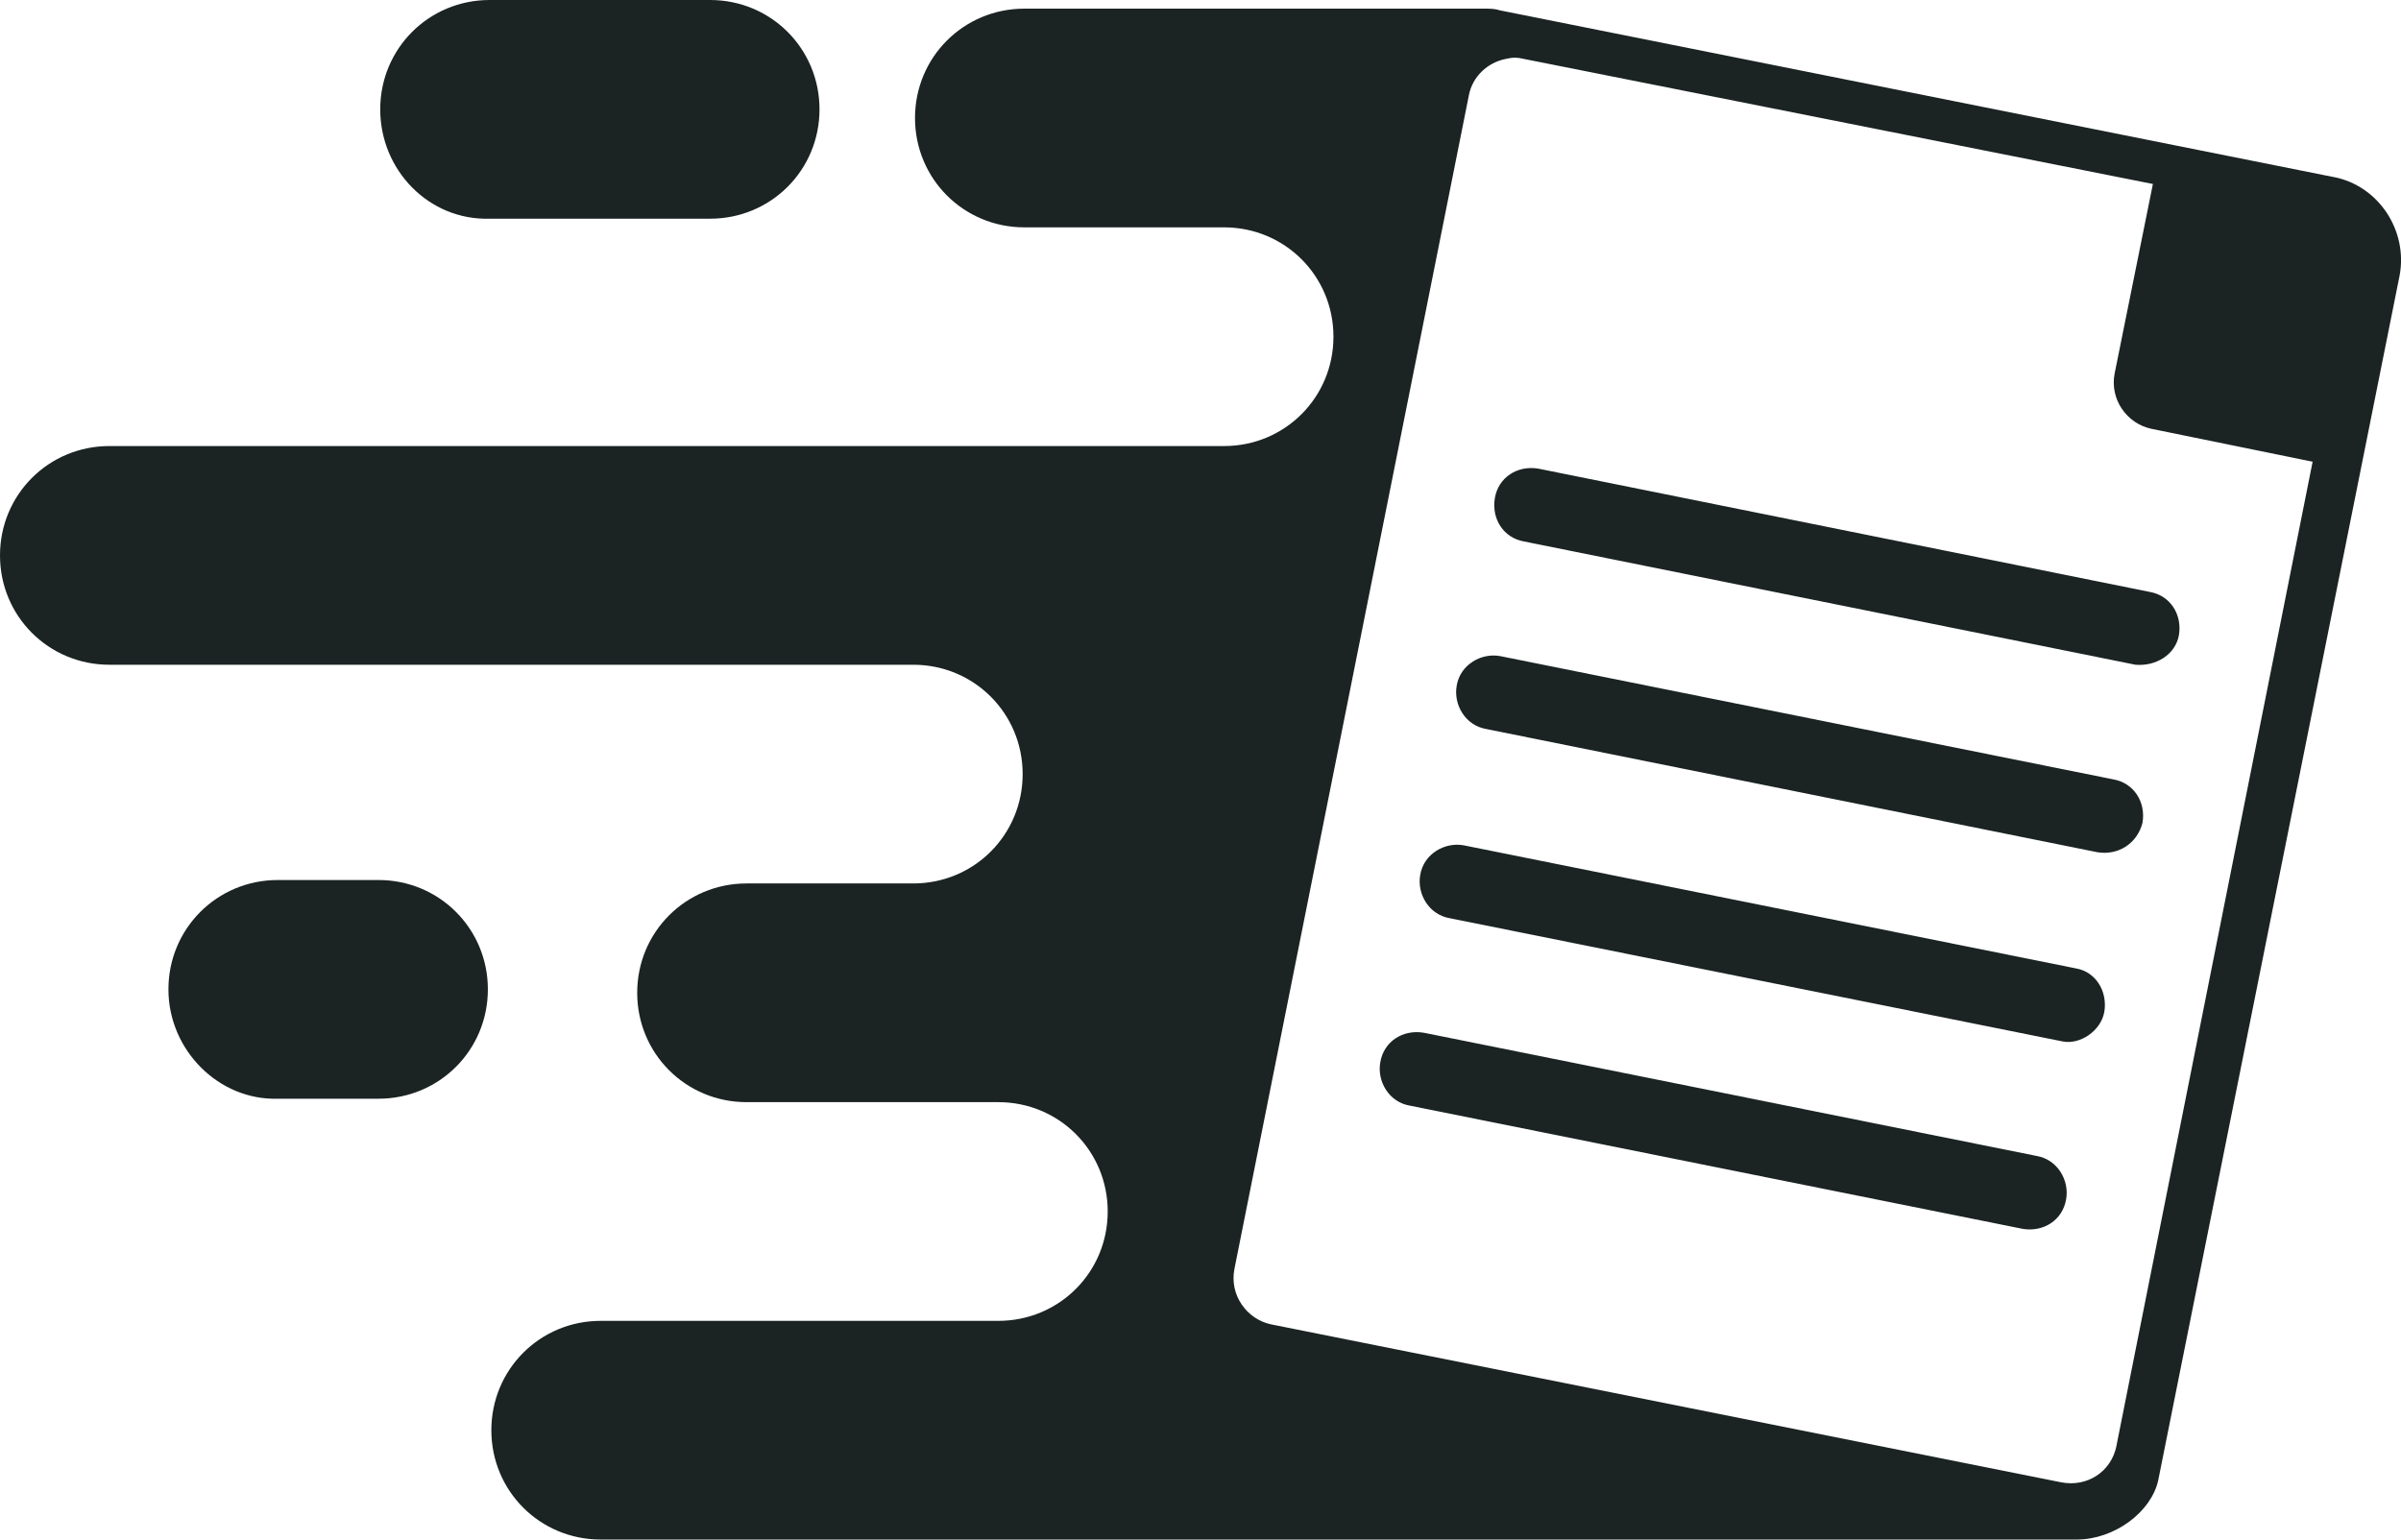
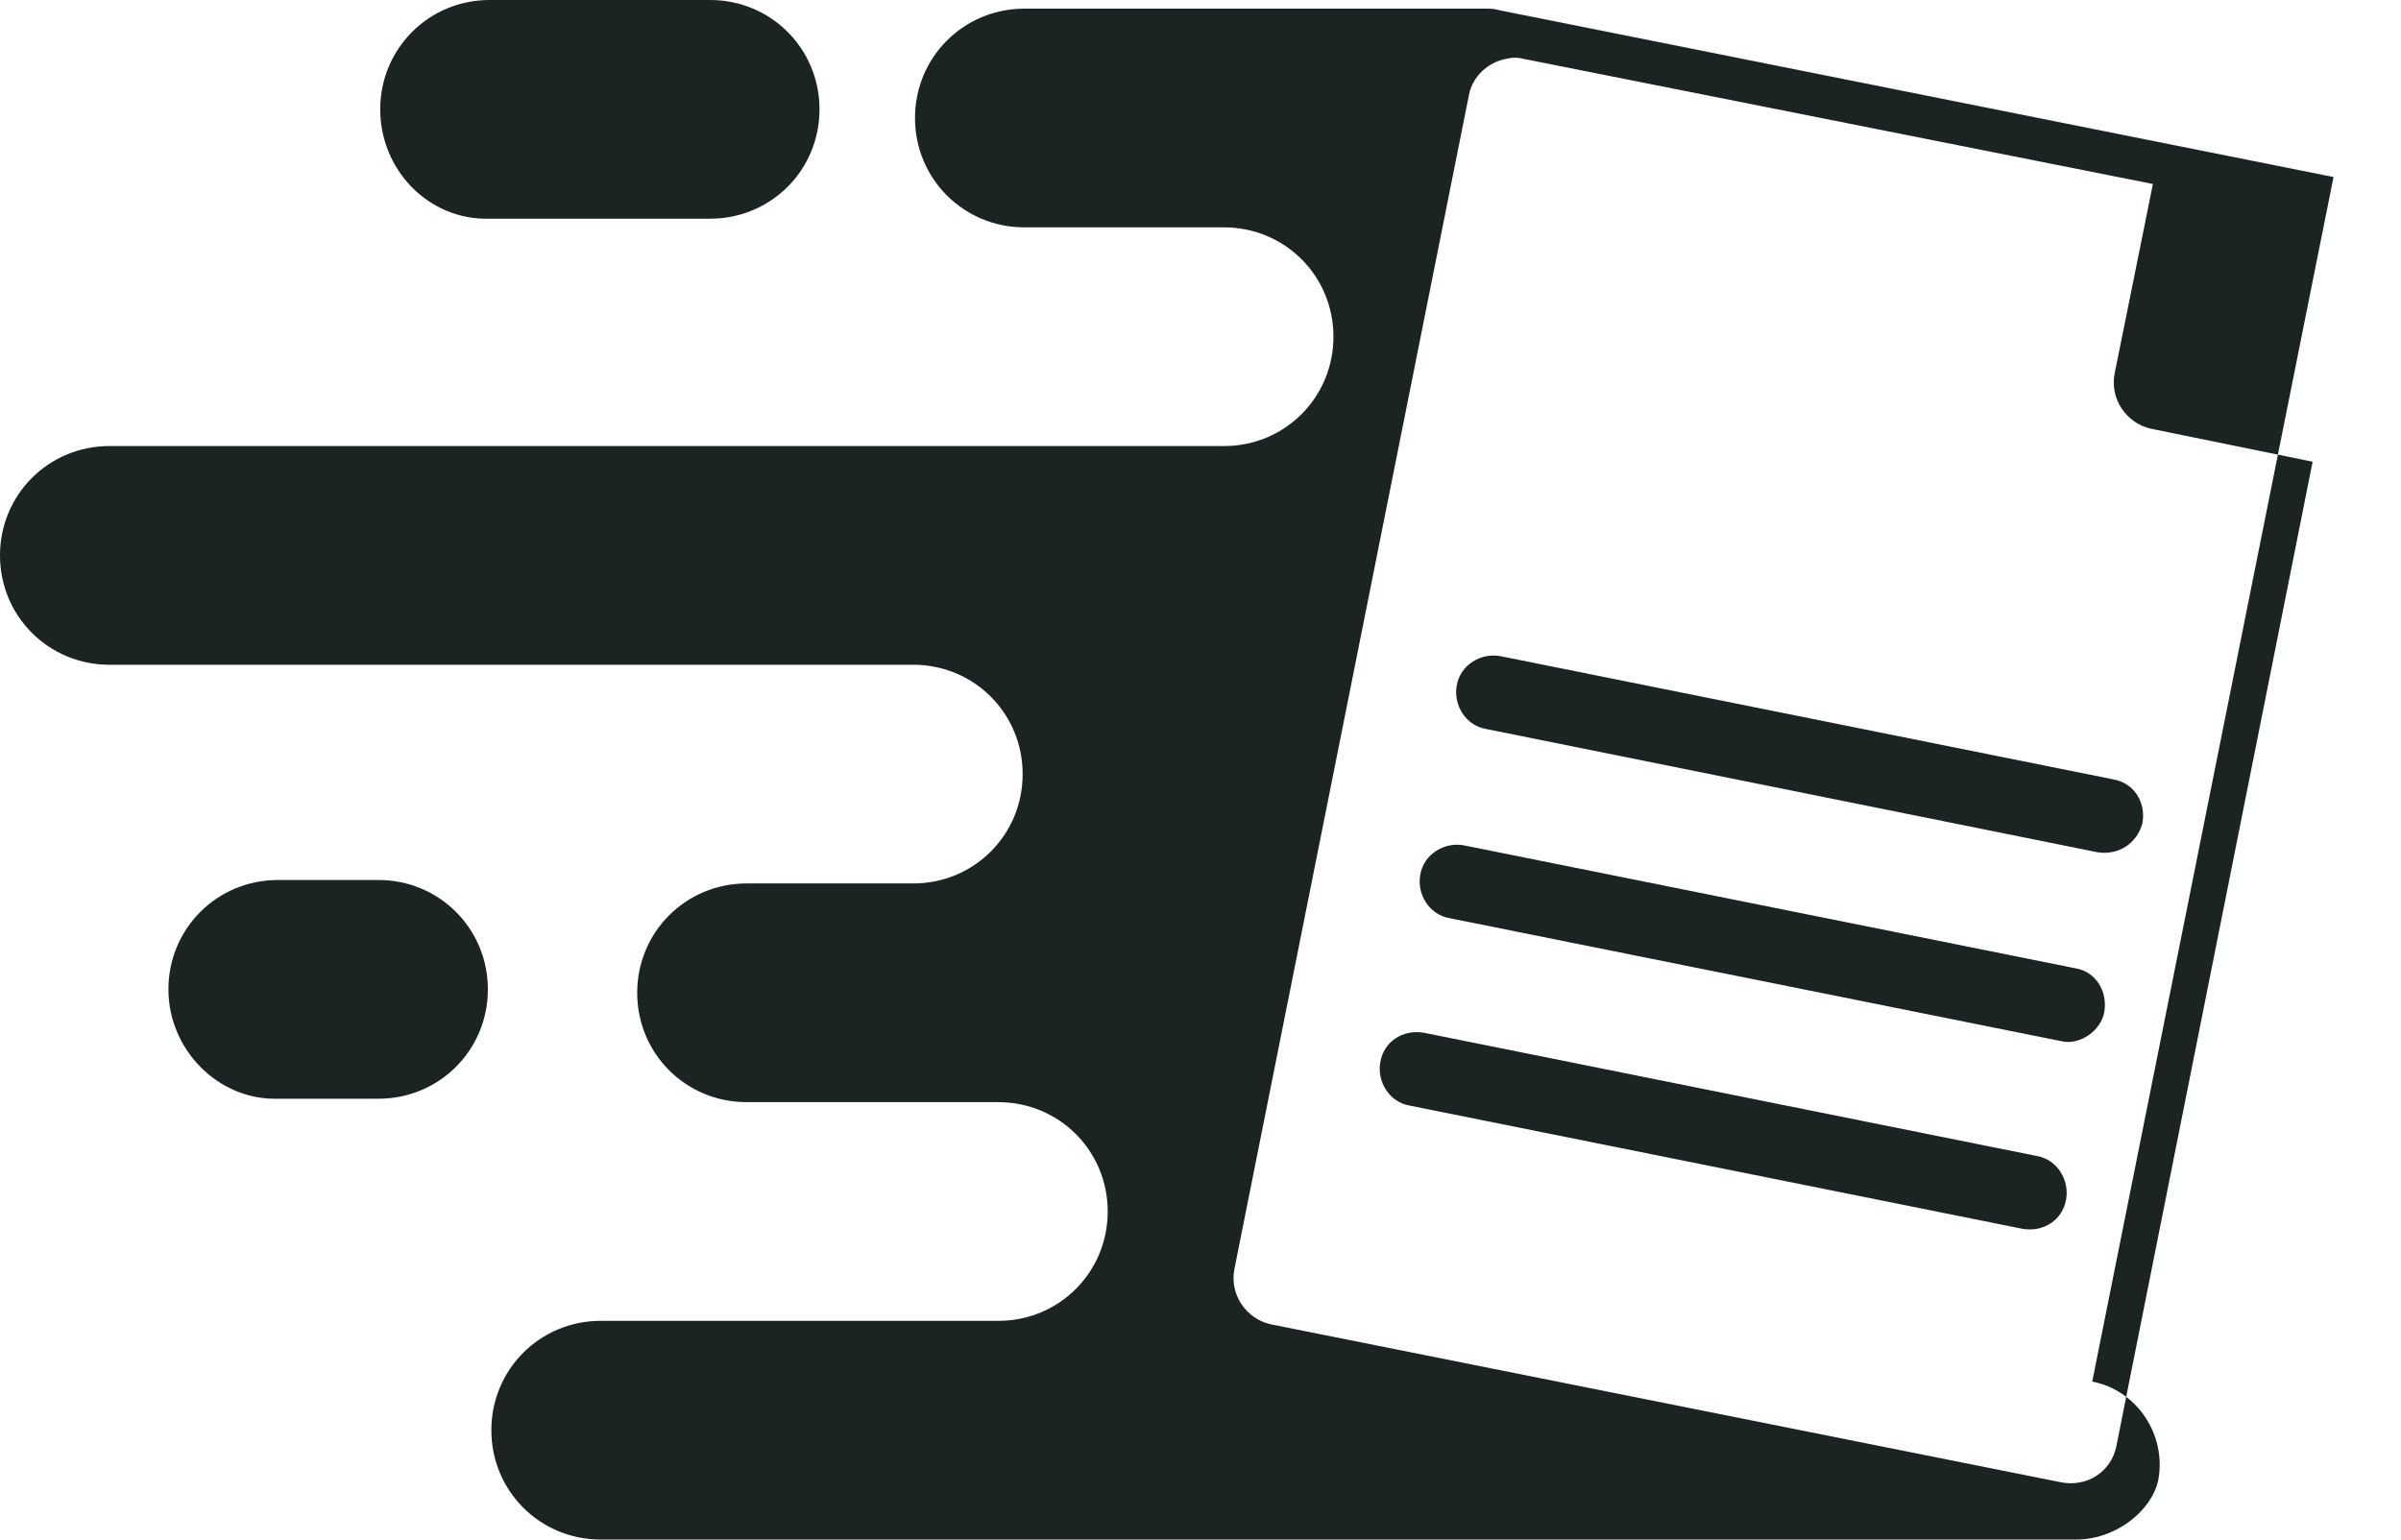
<svg xmlns="http://www.w3.org/2000/svg" id="Layer_1" viewBox="0 0 441.2 282.99">
  <path d="M374.24,212.48l-112.62-22.65c-3.83-.64-7.34,1.6-7.98,5.42-.64,3.51,1.6,7.34,5.42,7.98l112.62,22.65c3.83.64,7.34-1.6,7.98-5.42.64-3.51-1.6-7.34-5.42-7.98Z" fill="#1b2323" />
  <path d="M381.58,178.03l-112.62-22.65c-3.51-.64-7.34,1.6-7.98,5.42-.64,3.51,1.6,7.34,5.42,7.98l112.62,22.65c3.19.64,7.02-1.91,7.66-5.42.64-3.83-1.6-7.34-5.1-7.98Z" fill="#1b2323" />
  <path d="M89.97,40.2h40.52c11.17,0,20.1-8.93,20.1-20.1S141.66,0,130.49,0h-40.52c-11.17,0-20.1,8.93-20.1,20.1s8.93,20.42,20.1,20.1Z" fill="#1b2323" />
  <path d="M69.55,161.76h-18.5c-11.17,0-20.1,8.93-20.1,20.1s9.25,20.42,20.1,20.1h18.5c11.17,0,20.1-8.93,20.1-20.1s-8.93-20.1-20.1-20.1Z" fill="#1b2323" />
-   <path d="M428.8,32.54L275.66,1.91c-.96-.32-1.91-.32-2.87-.32h-84.55c-11.17,0-20.1,8.93-20.1,20.1s8.93,20.1,20.1,20.1h36.69c11.17,0,20.1,8.93,20.1,20.1s-8.93,20.1-20.1,20.1H20.1c-11.17,0-20.1,8.93-20.1,20.1s8.93,20.1,20.1,20.1h147.72c11.17,0,20.1,8.93,20.1,20.1s-8.93,20.1-20.1,20.1h-30.63c-11.17,0-20.1,8.93-20.1,20.1s8.93,20.1,20.1,20.1h46.26c11.17,0,20.1,8.93,20.1,20.1s-8.93,20.1-20.1,20.1h-73.06c-11.17,0-20.1,8.93-20.1,20.1s8.93,20.1,20.1,20.1h271.19c7.02,0,13.72-5.1,15-10.85l44.35-221.42c1.6-8.3-3.83-16.59-12.12-18.19ZM388.92,265.76c-.96,4.79-5.42,7.66-10.21,6.7l-145.17-29.03c-4.47-.96-7.66-5.42-6.7-10.21l43.07-215.67c.64-3.51,3.51-6.06,6.7-6.7,1.28-.32,2.23-.32,3.51,0l115.49,22.97-7.02,34.78c-.96,4.79,2.23,9.25,6.7,10.21l29.67,6.06-36.05,180.9Z" fill="#1b2323" />
-   <path d="M282.67,86.14c-3.83-.64-7.34,1.6-7.98,5.42-.64,3.83,1.6,7.34,5.42,7.98l112.3,22.65c3.83.32,7.34-1.91,7.98-5.42.64-3.83-1.6-7.34-5.42-7.98l-112.3-22.65Z" fill="#1b2323" />
+   <path d="M428.8,32.54L275.66,1.91c-.96-.32-1.91-.32-2.87-.32h-84.55c-11.17,0-20.1,8.93-20.1,20.1s8.93,20.1,20.1,20.1h36.69c11.17,0,20.1,8.93,20.1,20.1s-8.93,20.1-20.1,20.1H20.1c-11.17,0-20.1,8.93-20.1,20.1s8.93,20.1,20.1,20.1h147.72c11.17,0,20.1,8.93,20.1,20.1s-8.93,20.1-20.1,20.1h-30.63c-11.17,0-20.1,8.93-20.1,20.1s8.93,20.1,20.1,20.1h46.26c11.17,0,20.1,8.93,20.1,20.1s-8.93,20.1-20.1,20.1h-73.06c-11.17,0-20.1,8.93-20.1,20.1s8.93,20.1,20.1,20.1h271.19c7.02,0,13.72-5.1,15-10.85c1.6-8.3-3.83-16.59-12.12-18.19ZM388.92,265.76c-.96,4.79-5.42,7.66-10.21,6.7l-145.17-29.03c-4.47-.96-7.66-5.42-6.7-10.21l43.07-215.67c.64-3.51,3.51-6.06,6.7-6.7,1.28-.32,2.23-.32,3.51,0l115.49,22.97-7.02,34.78c-.96,4.79,2.23,9.25,6.7,10.21l29.67,6.06-36.05,180.9Z" fill="#1b2323" />
  <path d="M388.28,143.25l-112.62-22.65c-3.51-.64-7.34,1.6-7.98,5.42-.64,3.51,1.6,7.34,5.42,7.98l112.3,22.65c3.83.64,7.34-1.6,8.3-5.42.64-3.83-1.6-7.34-5.42-7.98Z" fill="#1b2323" />
</svg>